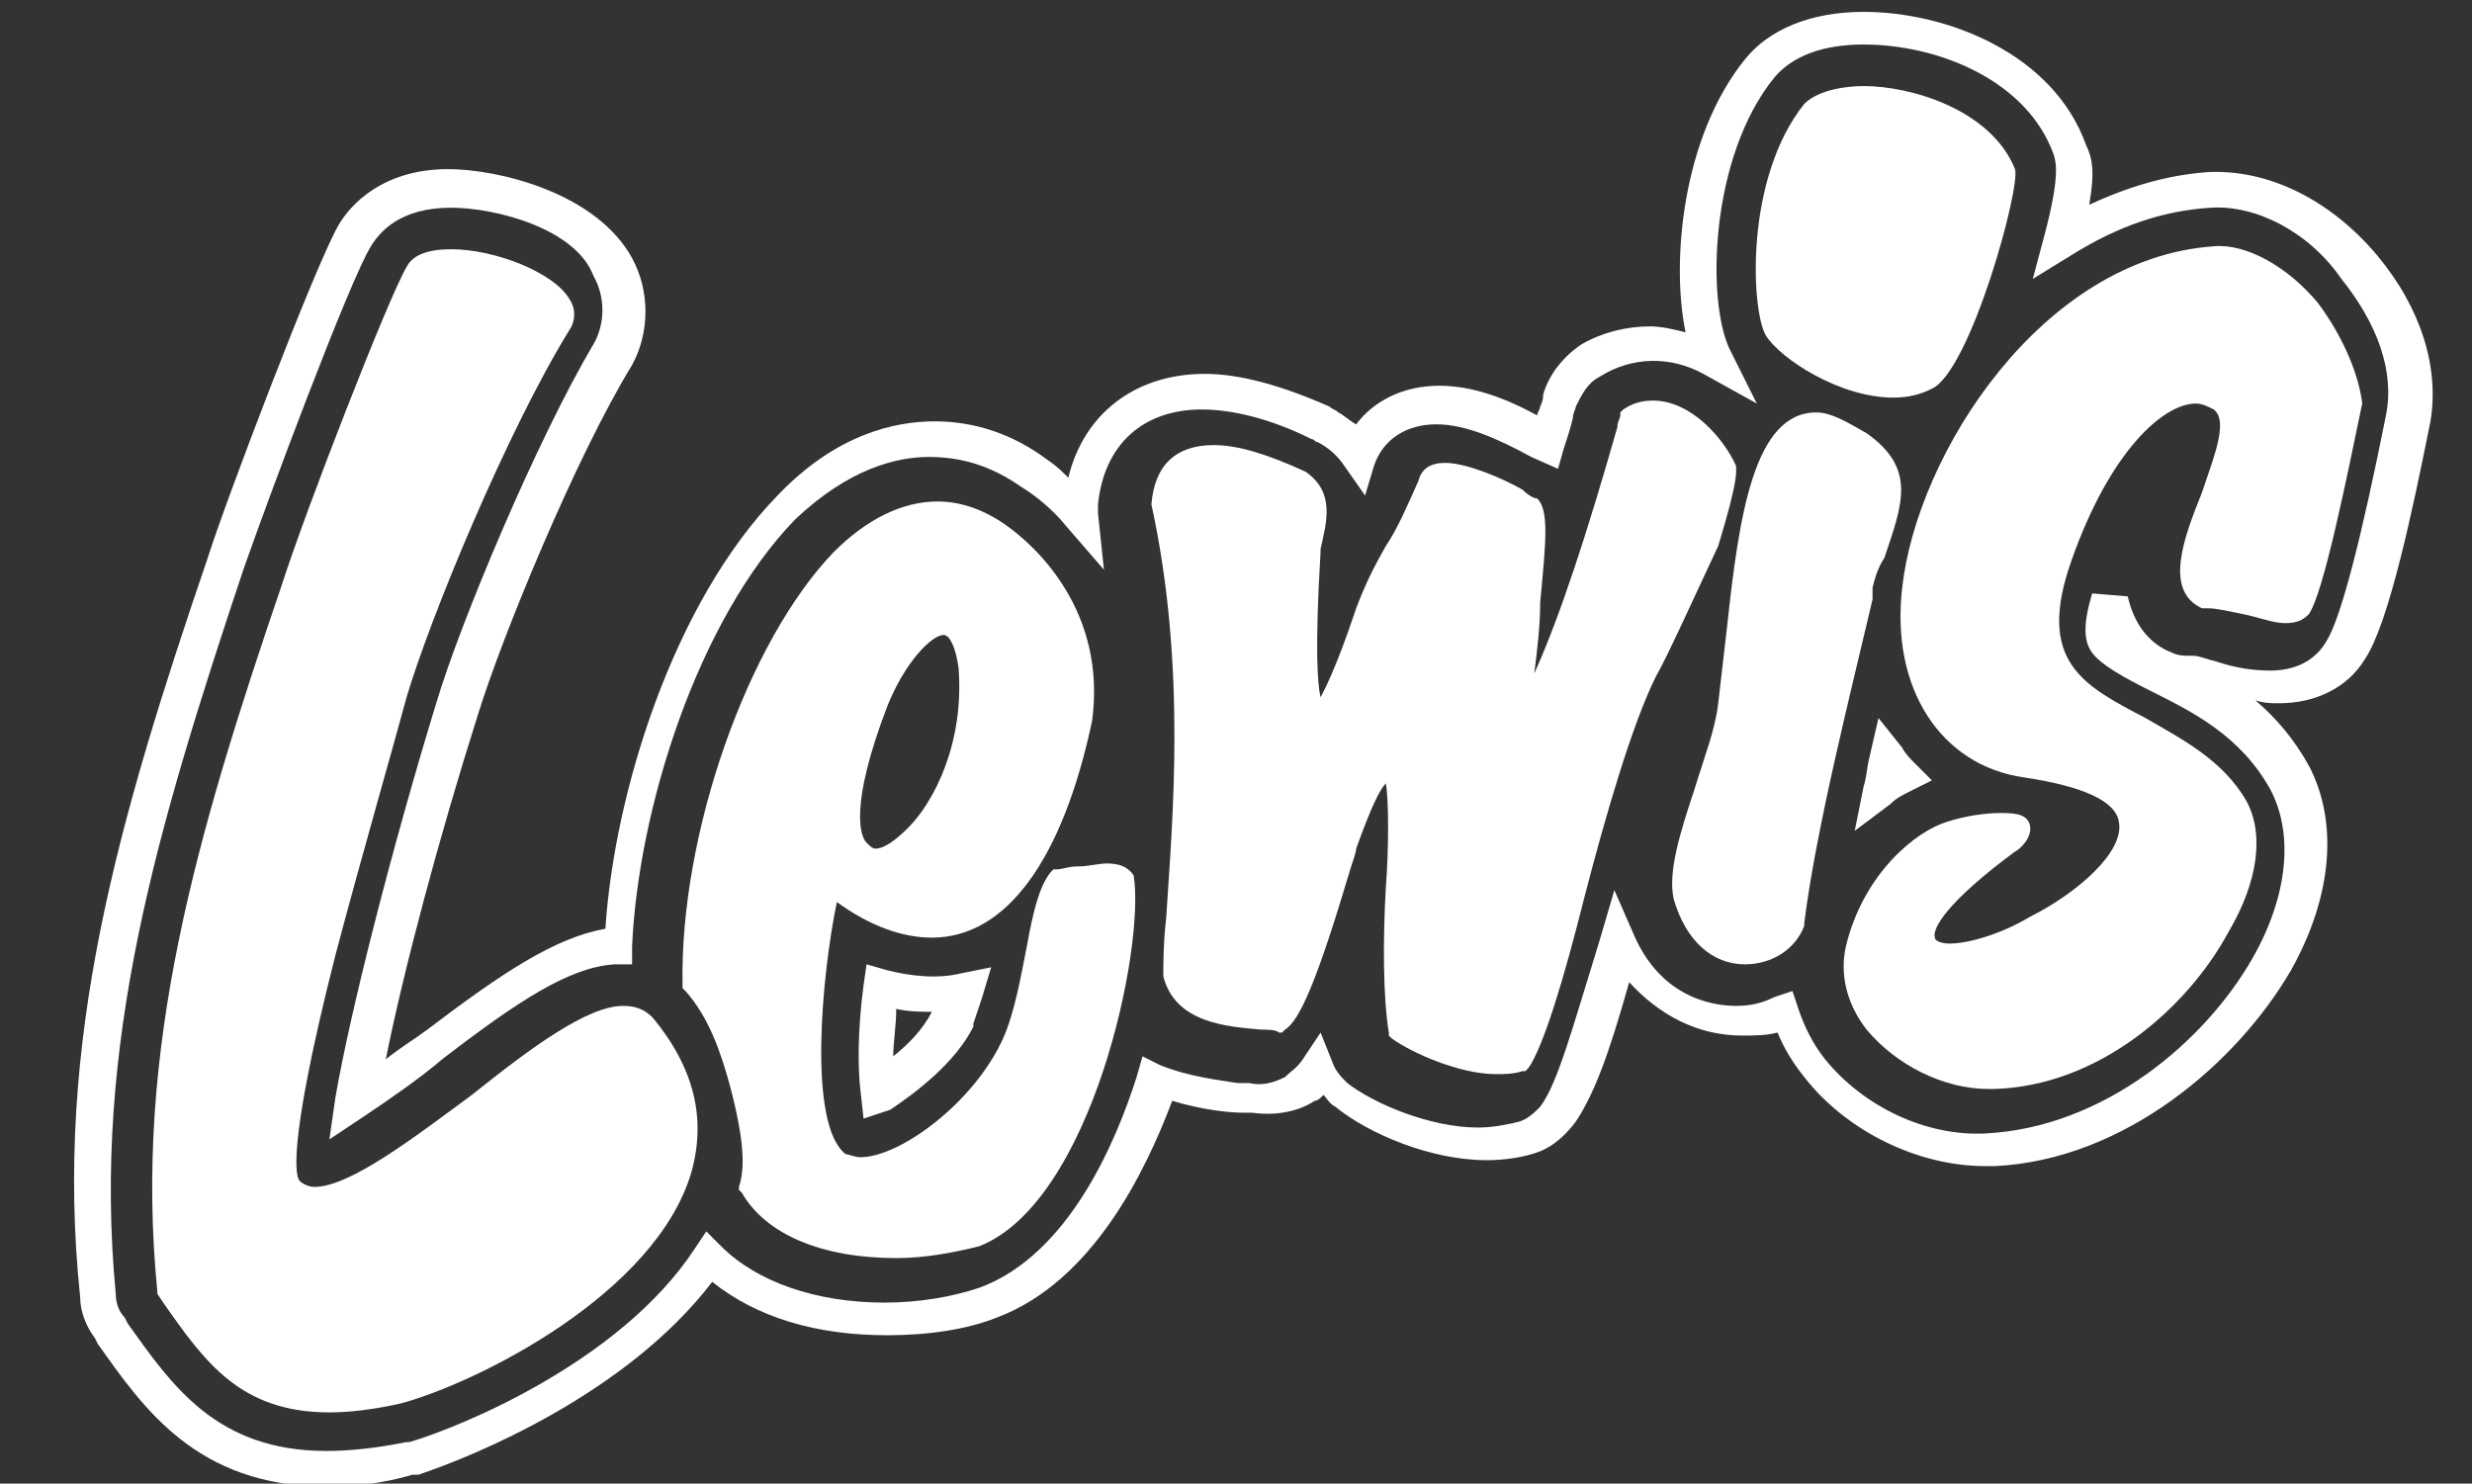
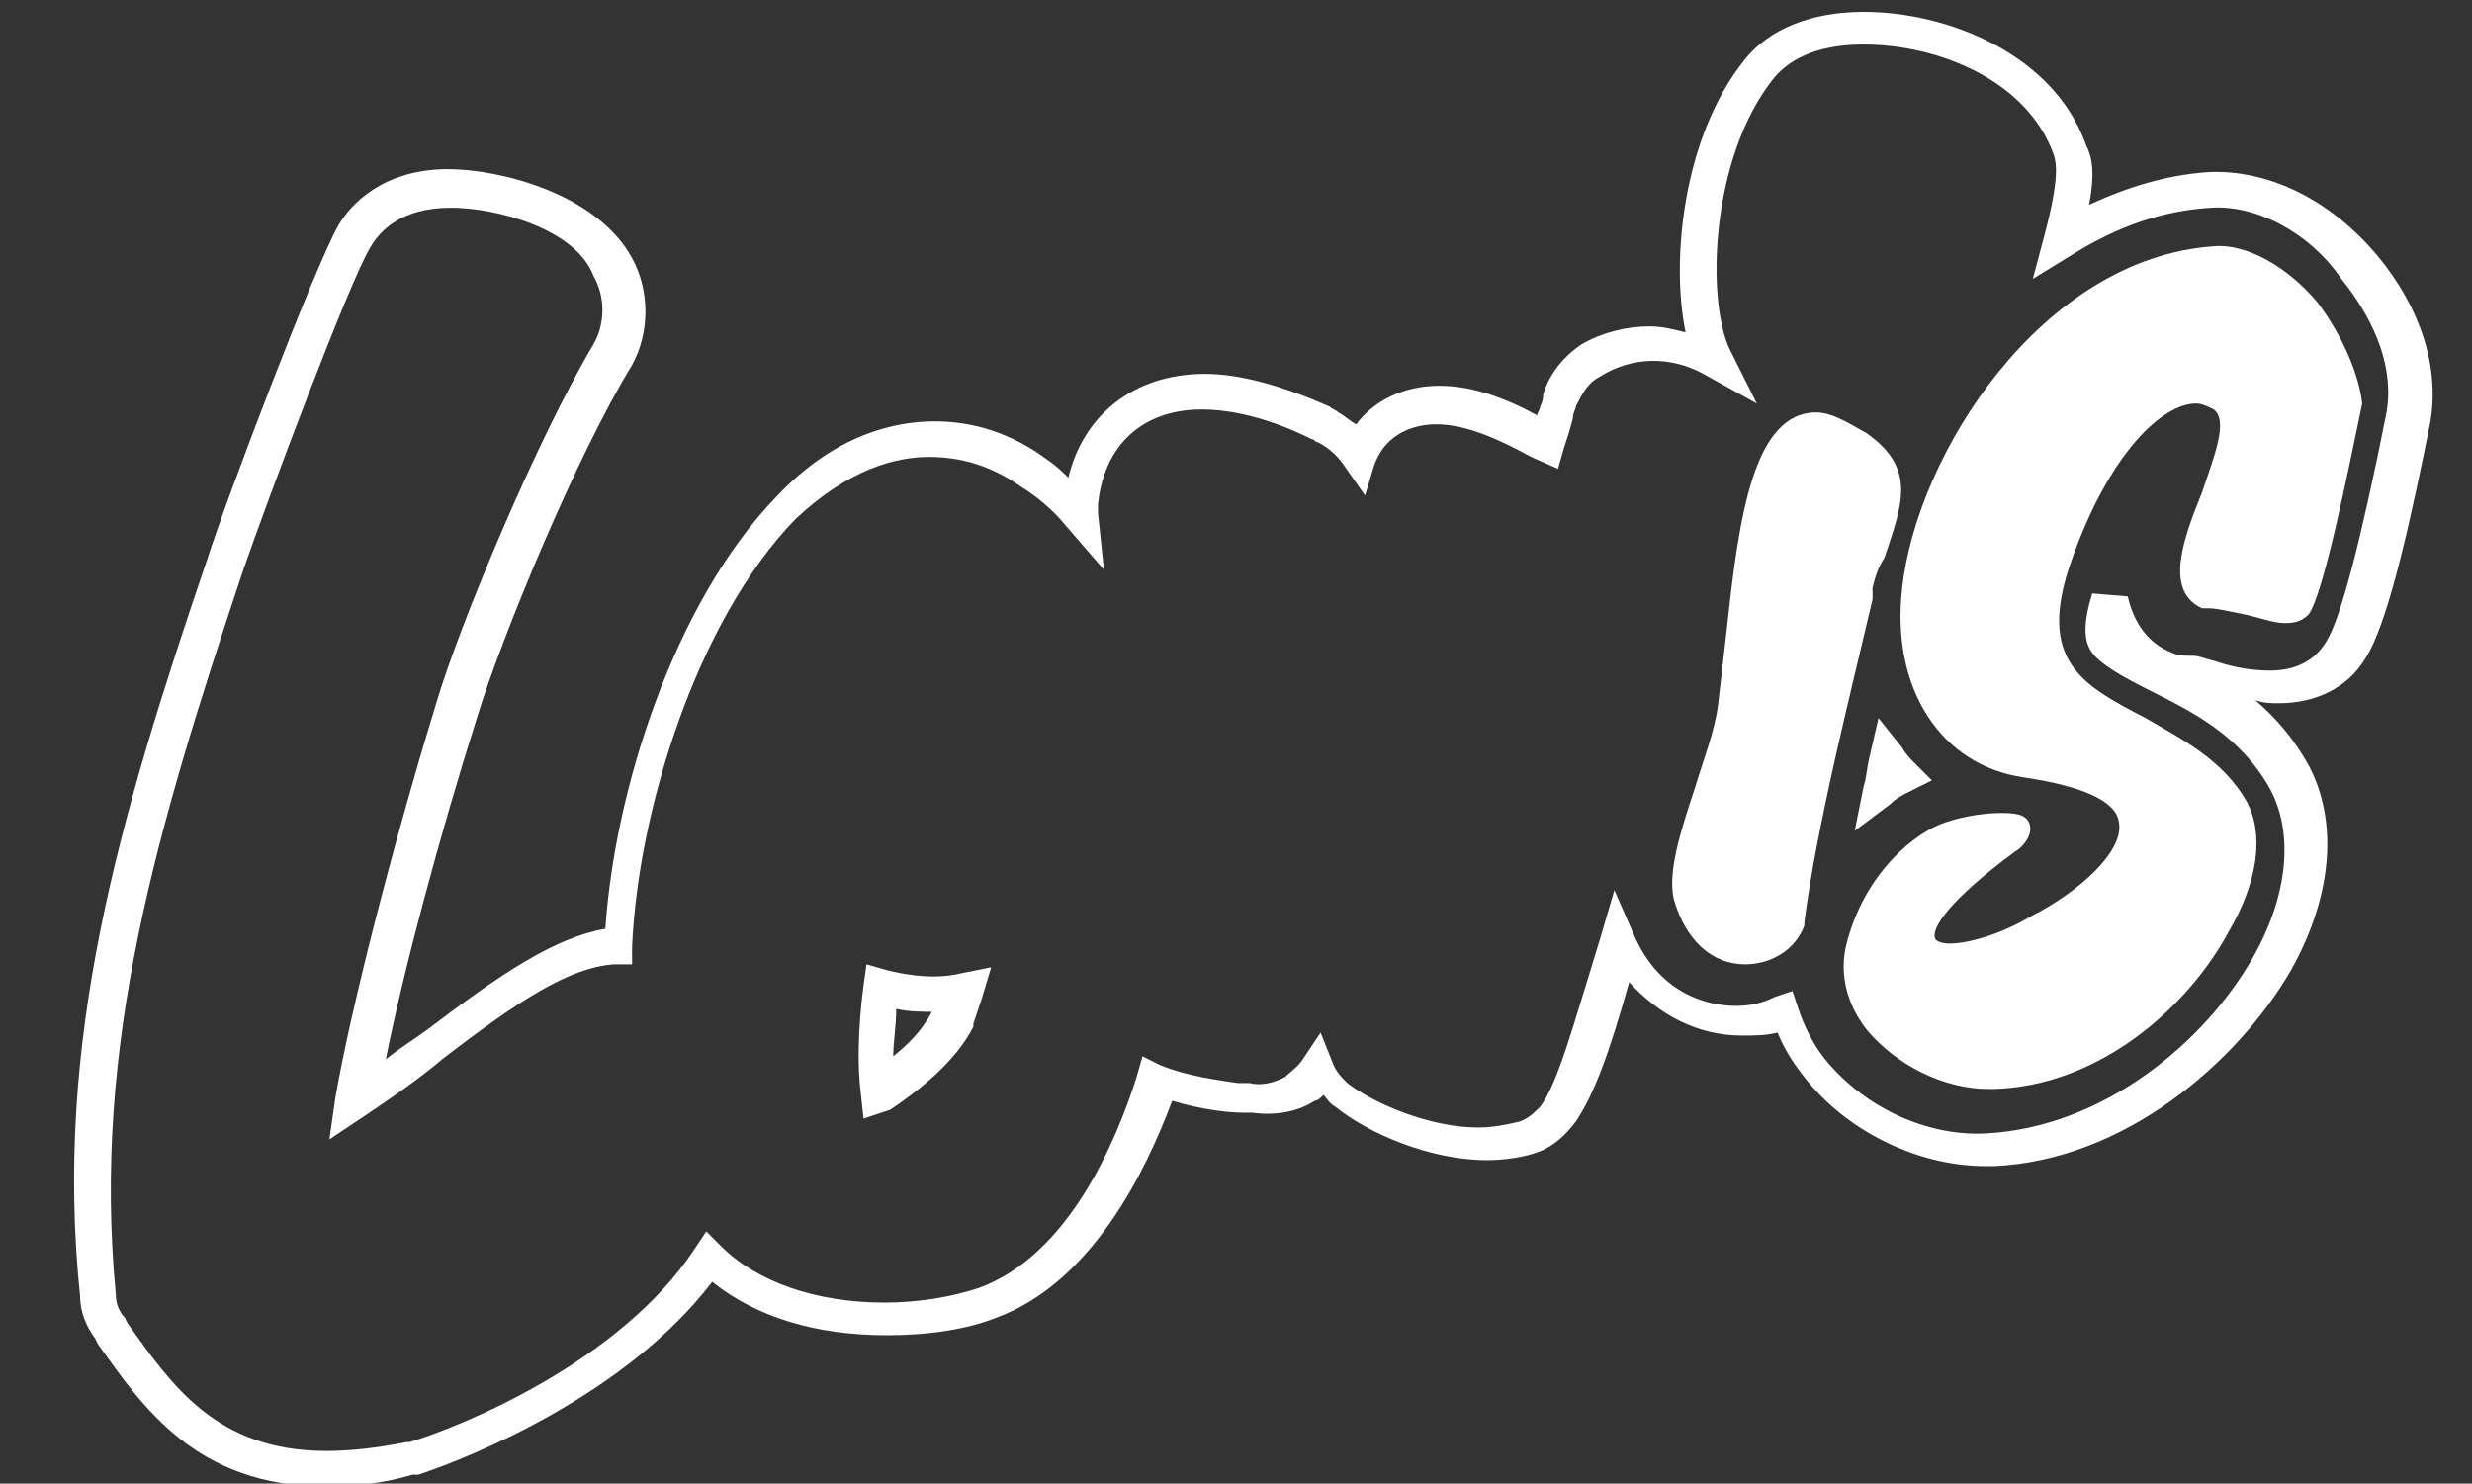
<svg xmlns="http://www.w3.org/2000/svg" version="1.1" id="Layer_1" x="0px" y="0px" viewBox="0 0 83.3 50" style="enable-background:new 0 0 83.3 50;" xml:space="preserve">
  <rect x="0" y="0" width="83.3" height="50" fill="#333333" stroke="none" />
  <style type="text/css">
	.st0{fill:#FFFFFF;}
</style>
  <path class="st0" d="M11,50.1c-4.4,0-6.2-2.7-7.7-4.8l-0.1-0.2c-0.3-0.4-0.5-0.9-0.5-1.4C1.8,35.1,4,27.6,7,18.8  c0.6-1.9,3.6-9.8,4.4-11.2c0.4-0.7,1.5-1.9,3.7-1.9c1.7,0,5,0.8,6.2,3c0.6,1.1,0.6,2.5,0,3.6c-1.9,3.1-4.4,9.2-5.2,11.8  c-1.3,4.1-2.5,8.6-3.1,11.6c0.5-0.4,1-0.7,1.4-1c2.5-1.9,4.3-3.1,6-3.4c0.3-4.6,2.3-11,5.8-14.6c2-2.1,4-2.5,5.3-2.5  c1.3,0,2.6,0.4,3.8,1.3c0.3,0.2,0.5,0.4,0.7,0.6c0.5-2.1,2.2-3.5,4.6-3.5c1.2,0,2.6,0.4,4.2,1.1c0.1,0.1,0.2,0.1,0.3,0.2  c0.2,0.1,0.4,0.3,0.6,0.4c0.6-0.8,1.6-1.3,2.8-1.3c1.1,0,2.2,0.4,3.3,1c0-0.1,0.1-0.2,0.1-0.3c0.1-0.2,0.1-0.3,0.1-0.4  c0.2-0.7,0.7-1.3,1.3-1.7c0.7-0.4,1.5-0.6,2.3-0.6c0.4,0,0.8,0.1,1.2,0.2c-0.5-2.4-0.1-6.6,2-9.2c0.8-1,2.2-1.6,4-1.6  c2.8,0,6.4,1.4,7.5,4.5c0.2,0.4,0.3,0.9,0.1,2c1.3-0.6,2.6-1,4-1.1c2-0.1,4.1,0.9,5.7,2.8c1.5,1.8,2.1,3.8,1.8,5.6  c-0.6,3-1.4,6.8-2.2,8c-0.6,1-1.7,1.5-2.9,1.5c-0.3,0-0.5,0-0.8-0.1c0.7,0.6,1.3,1.3,1.8,2.2c1,1.9,0.8,4.4-0.6,6.9  c-1.8,3.1-5.6,6.4-10,6.6c-0.1,0-0.2,0-0.3,0c-2.3,0-4.7-1.2-6.1-3c-0.4-0.5-0.7-1-0.9-1.5c-0.4,0.1-0.8,0.1-1.2,0.1  c-1.5,0-2.8-0.7-3.8-1.8c-0.7,2.5-1.2,3.8-1.8,4.7c-0.3,0.4-0.7,0.8-1.2,1c-0.5,0.2-1.2,0.3-1.8,0.3c-1.9,0-4-0.9-5.1-1.8  c-0.2-0.1-0.3-0.3-0.4-0.4c-0.1,0.1-0.2,0.2-0.3,0.2c-0.6,0.4-1.4,0.5-2.1,0.4c-0.1,0-0.2,0-0.3,0c-0.5,0-1.4-0.1-2.4-0.4  c-0.9,2.4-2.7,6.1-5.9,7.3c-1,0.4-2.3,0.6-3.7,0.6c-2.4,0-4.4-0.6-5.9-1.8c-2.9,3.8-8.1,5.9-9.9,6.5c-0.1,0-0.1,0-0.2,0  C12.9,50,11.9,50.1,11,50.1L11,50.1z M15.2,7c-1.7,0-2.4,0.8-2.7,1.3c-0.7,1.1-3.5,8.6-4.3,10.9c-2.9,8.7-5.1,16-4.3,24.4  c0,0.3,0.1,0.6,0.3,0.8l0.1,0.2c1.5,2.1,3,4.3,6.7,4.3h0c0.8,0,1.7-0.1,2.7-0.3c0,0,0.1,0,0.1,0c1.7-0.5,7.1-2.7,9.6-6.5l0.4-0.6  l0.5,0.5c1.2,1.2,3.2,1.9,5.5,1.9c1.2,0,2.3-0.2,3.2-0.5c3-1.1,4.6-4.9,5.3-7.1l0.2-0.7l0.6,0.3c1,0.4,2,0.5,2.6,0.6  c0.1,0,0.3,0,0.4,0l0,0c0.4,0.1,0.8,0,1.2-0.2c0.2-0.2,0.4-0.3,0.6-0.6l0.6-0.9l0.4,1c0.1,0.3,0.3,0.5,0.5,0.7  c0.9,0.7,2.8,1.5,4.4,1.5c0.5,0,1-0.1,1.4-0.2c0.3-0.1,0.5-0.3,0.7-0.5c0.6-0.8,1.1-2.7,2-5.6l0.5-1.7l0.7,1.6  c1,2.2,2.9,2.3,3.4,2.3c0.5,0,0.9-0.1,1.3-0.3l0.6-0.2l0.2,0.6c0.2,0.6,0.5,1.2,0.9,1.7c1.3,1.6,3.4,2.6,5.4,2.5  c4-0.2,7.4-3.1,9-5.9c1.2-2.1,1.4-4.2,0.6-5.7c-1-1.8-2.6-2.6-4-3.3c-1-0.5-1.7-0.9-2-1.3c-0.3-0.4-0.3-1,0-2l1.2,0.1  c0.2,0.9,0.7,1.6,1.5,1.9c0.2,0.1,0.4,0.1,0.6,0.1l0.1,0c0.2,0,0.4,0.1,0.8,0.2c0.6,0.2,1.2,0.3,1.8,0.3c0.8,0,1.5-0.3,1.9-1  c0.5-0.8,1.2-3.6,2-7.6c0.3-1.5-0.3-3.1-1.5-4.6C77.8,7.8,76,6.9,74.5,7c-1.6,0.1-3.1,0.6-4.7,1.6l-1.3,0.8l0.4-1.5  c0.5-1.9,0.4-2.4,0.3-2.7c-0.9-2.5-3.9-3.7-6.4-3.7c-1.4,0-2.4,0.4-3,1.1c-2.2,2.7-2.3,7.6-1.5,9.2l0.9,1.8l-1.8-1  C56.3,12,55,12,53.9,12.7c-0.4,0.2-0.6,0.6-0.8,1c0,0.1-0.1,0.2-0.1,0.4c-0.1,0.4-0.2,0.7-0.3,1l-0.2,0.7l-0.9-0.4  c-1.1-0.6-2.2-1.1-3.2-1.1c-1,0-1.8,0.5-2.1,1.4L46,16.7l-0.7-1c-0.2-0.3-0.5-0.6-0.9-0.8c-0.1,0-0.1-0.1-0.2-0.1  c-1.4-0.7-2.7-1-3.7-1c-2,0-3.3,1.2-3.5,3.2c0,0.1,0,0.2,0,0.3l0.2,1.9l-1.3-1.5c-0.4-0.5-1-1-1.5-1.3c-1-0.7-2-1-3.1-1  c-1.1,0-2.7,0.4-4.5,2.1c-3.3,3.4-5.3,9.8-5.5,14.4l0,0.6l-0.6,0c-1.5,0.1-3.2,1.2-5.8,3.2c-0.7,0.6-1.7,1.3-2.6,1.9l-1.2,0.8  l0.2-1.4c0.5-2.9,1.9-8.4,3.4-13.3c0.8-2.7,3.4-8.9,5.3-12.1c0.4-0.7,0.4-1.6,0-2.3C19.4,7.7,16.7,7,15.2,7L15.2,7z M29.1,37.7  L29,36.8c-0.1-0.8-0.1-2.1,0.1-3.6l0.1-0.7l0.7,0.2c0.8,0.2,1.7,0.3,2.5,0.1l1-0.2l-0.3,1c-0.1,0.3-0.2,0.6-0.3,0.9l0,0.1  c-0.6,1.2-1.9,2.2-2.8,2.8L29.1,37.7L29.1,37.7z M30.2,34c0,0.6-0.1,1.1-0.1,1.6c0.5-0.4,1-0.9,1.3-1.5C31.1,34.1,30.6,34.1,30.2,34  L30.2,34z M62.5,28l0.3-1.5c0.1-0.3,0.1-0.6,0.2-1l0.3-1.3l0.8,1c0.1,0.2,0.3,0.4,0.4,0.5l0.6,0.6l-0.8,0.4  c-0.2,0.1-0.4,0.2-0.6,0.4L62.5,28L62.5,28z" />
  <g>
-     <path class="st0" d="M63.8,13.4C63.8,13.4,63.8,13.4,63.8,13.4c0.5,0,0.9-0.1,1.3-0.3c1.3-0.6,3-6.8,2.8-7.4   c-0.8-2-3.5-2.8-5.1-2.8c-0.5,0-1.5,0.1-2,0.6c-2,2.5-1.8,6.9-1.3,7.8C60,12.1,62,13.4,63.8,13.4z" />
    <path class="st0" d="M78.1,10.2c-1-1.2-2.4-2-3.5-1.9c-5.8,0.4-10,7-10.5,11.5c-0.4,3.4,1.3,6,4.1,6.4c2,0.3,3.1,0.8,3.2,1.5   c0.2,1-1.4,2.4-3,3.2c-1,0.6-2.1,0.9-2.7,0.9c-0.3,0-0.5-0.1-0.5-0.2c-0.1-0.3,0.4-1.2,2.7-2.9c0.2-0.1,0.6-0.5,0.5-0.9   c-0.1-0.4-0.6-0.4-1-0.4c-0.5,0-1.2,0.1-1.8,0.3c-1,0.3-2.8,1.7-3.4,4.2c-0.2,0.9,0,1.9,0.7,2.8c1,1.2,2.6,2,4.1,2   c0.1,0,0.1,0,0.2,0c3.5-0.1,6.5-2.7,7.9-5.3c1-1.7,1.2-3.3,0.6-4.4c-0.8-1.4-2.2-2.1-3.4-2.8c-2.1-1.1-3.7-1.9-2.5-5.3   c1.3-3.7,3.1-5.3,4.2-5.3c0.2,0,0.4,0.1,0.6,0.2c0.5,0.4,0,1.6-0.4,2.8c-0.6,1.5-1.3,3.3,0,3.9l0.1,0h0.1c0.3,0,0.7,0.1,1.2,0.2   c0.5,0.1,1,0.3,1.4,0.3c0.4,0,0.6-0.1,0.8-0.3c0.5-0.7,1.3-4.7,1.8-7.1C79.5,12.7,79,11.4,78.1,10.2z" />
-     <path class="st0" d="M21,33.9c-1.2,0-3.1,1.4-5.1,3c-1.9,1.4-4.1,3.1-5.3,3.1c-0.2,0-0.4-0.1-0.5-0.2c-0.1-0.1-0.5-0.9,1.2-7.6   c0.9-3.4,2-7.2,2.4-8.7c0.8-2.7,3.4-9,5.5-12.4c0.2-0.3,0.2-0.7,0-1c-0.5-0.9-2.5-1.7-4-1.7c-0.8,0-1.3,0.2-1.5,0.6   c-0.6,1-3.4,8.2-4.2,10.7c-2.9,8.5-5,15.7-4.2,23.8l0,0.1l0.2,0.3c1.4,2,2.6,3.7,5.6,3.7c0,0,0,0,0,0c0.7,0,1.5-0.1,2.4-0.3   c2.6-0.7,8.6-3.7,9.8-7.8c0.5-1.8,0.1-3.5-1.3-5.2C21.7,34,21.4,33.9,21,33.9z" />
-     <path class="st0" d="M58.5,15.7c-0.4-0.9-1.5-2.2-2.8-2.2c-0.4,0-0.7,0.1-1,0.3l-0.1,0.1l0,0.1c0,0.1-0.1,0.2-0.1,0.4   c-1,3.5-1.9,6.3-2.8,8.3c0.1-0.8,0.2-1.6,0.2-2.4c0.2-2.1,0.3-3.1-0.1-3.5l0,0l0,0c-0.1,0-0.3-0.1-0.5-0.3   c-0.7-0.4-1.9-0.9-2.6-0.9c-0.5,0-0.8,0.2-0.9,0.6c-0.4,0.9-0.7,1.6-1.1,2.2c-0.4,0.7-0.7,1.3-1,2.1l0,0c-0.7,2.1-1.1,2.8-1.2,3   c-0.1-0.4-0.2-1.6,0-4.9l0-0.1c0.2-0.9,0.5-1.9-0.5-2.6l0,0c-1.3-0.6-2.3-0.9-3.1-0.9c-1.3,0-2,0.7-2.1,2l0,0l0,0   c1.2,5.5,0.7,10.7,0.5,13.9c-0.1,0.9-0.1,1.6-0.1,2l0,0l0,0c0.4,1.6,2.2,1.7,3.3,1.8c0.2,0,0.5,0,0.6,0.1l0.1,0l0.1-0.1   c0.5-0.3,1.1-1.7,2.2-5.4c0.1-0.3,0.2-0.6,0.2-0.7c0.5-1.4,0.8-2,1-2.2c0.1,0.6,0.1,2.2,0,3.5c-0.1,1.7-0.1,3.7,0.1,4.9l0,0.1   l0.1,0.1c0.7,0.5,2.3,1.2,3.5,1.2c0.3,0,0.6,0,0.9-0.1l0.1,0l0.1-0.1c0.5-0.7,1.2-3,1.9-5.8c0.7-2.7,1.6-5.8,2.4-7.4   c0.4-0.7,1.3-2.7,2.1-4.4C58.6,16.1,58.5,15.9,58.5,15.7z" />
    <path class="st0" d="M63.1,19.8c0.1-0.4,0.2-0.7,0.4-1c0.6-1.8,1.1-3-0.6-4.2c-0.7-0.4-1.2-0.7-1.7-0.7c-2.1,0-2.6,3.5-3,7.2   c-0.1,0.9-0.2,1.7-0.3,2.6c-0.1,0.9-0.5,1.9-0.8,2.9c-0.5,1.5-0.9,2.8-0.7,3.7c0.4,1.4,1.3,2.2,2.4,2.2c0,0,0,0,0,0   c0.9,0,1.7-0.5,2-1.3l0-0.1c0.4-3.2,1.6-7.9,2.3-10.9L63.1,19.8z" />
-     <path class="st0" d="M38.2,29.5L38.2,29.5c-0.2-0.3-0.5-0.4-0.9-0.4c-0.3,0-0.6,0.1-1,0.1c-0.3,0-0.5,0.1-0.7,0.1h-0.1l-0.1,0.1   c-0.4,0.5-0.6,1.4-0.8,2.5c-0.2,1-0.4,2.2-0.8,3.1C32.8,37.2,30.3,39,29,39c0,0,0,0,0,0c-0.2,0-0.4-0.1-0.5-0.1   c-1.3-1-0.8-6.1-0.3-8.5c1.1,0.8,2.2,1.2,3.2,1.2c2.5,0,4.4-2.6,5.4-7.3l0,0c0.5-3.7-1.9-5.9-2.9-6.6c-0.7-0.5-1.5-0.8-2.3-0.8   c-1.2,0-2.4,0.6-3.5,1.7c-2.9,3-5.2,9.5-5.1,14.6l0,0.1l0.1,0.1c0.8,0.9,1.2,2.1,1.5,3.2c0.5,1.9,0.5,2.8,0.3,3.4l0,0.1l0.1,0.1   c0.8,1.4,2.7,2.2,5.2,2.2c0,0,0,0,0,0c1,0,2-0.2,2.8-0.4C36.8,40.5,38.6,31.9,38.2,29.5L38.2,29.5z M30.6,27.9   c-0.4,0.4-0.8,0.7-1.1,0.7c-0.1,0-0.2-0.1-0.3-0.2c-0.2-0.2-0.6-1.2,0.7-4.6c0.6-1.5,1.5-2.4,1.9-2.4c0.2,0,0.4,0.4,0.5,1.1   C32.5,25,31.5,27,30.6,27.9z" />
  </g>
</svg>